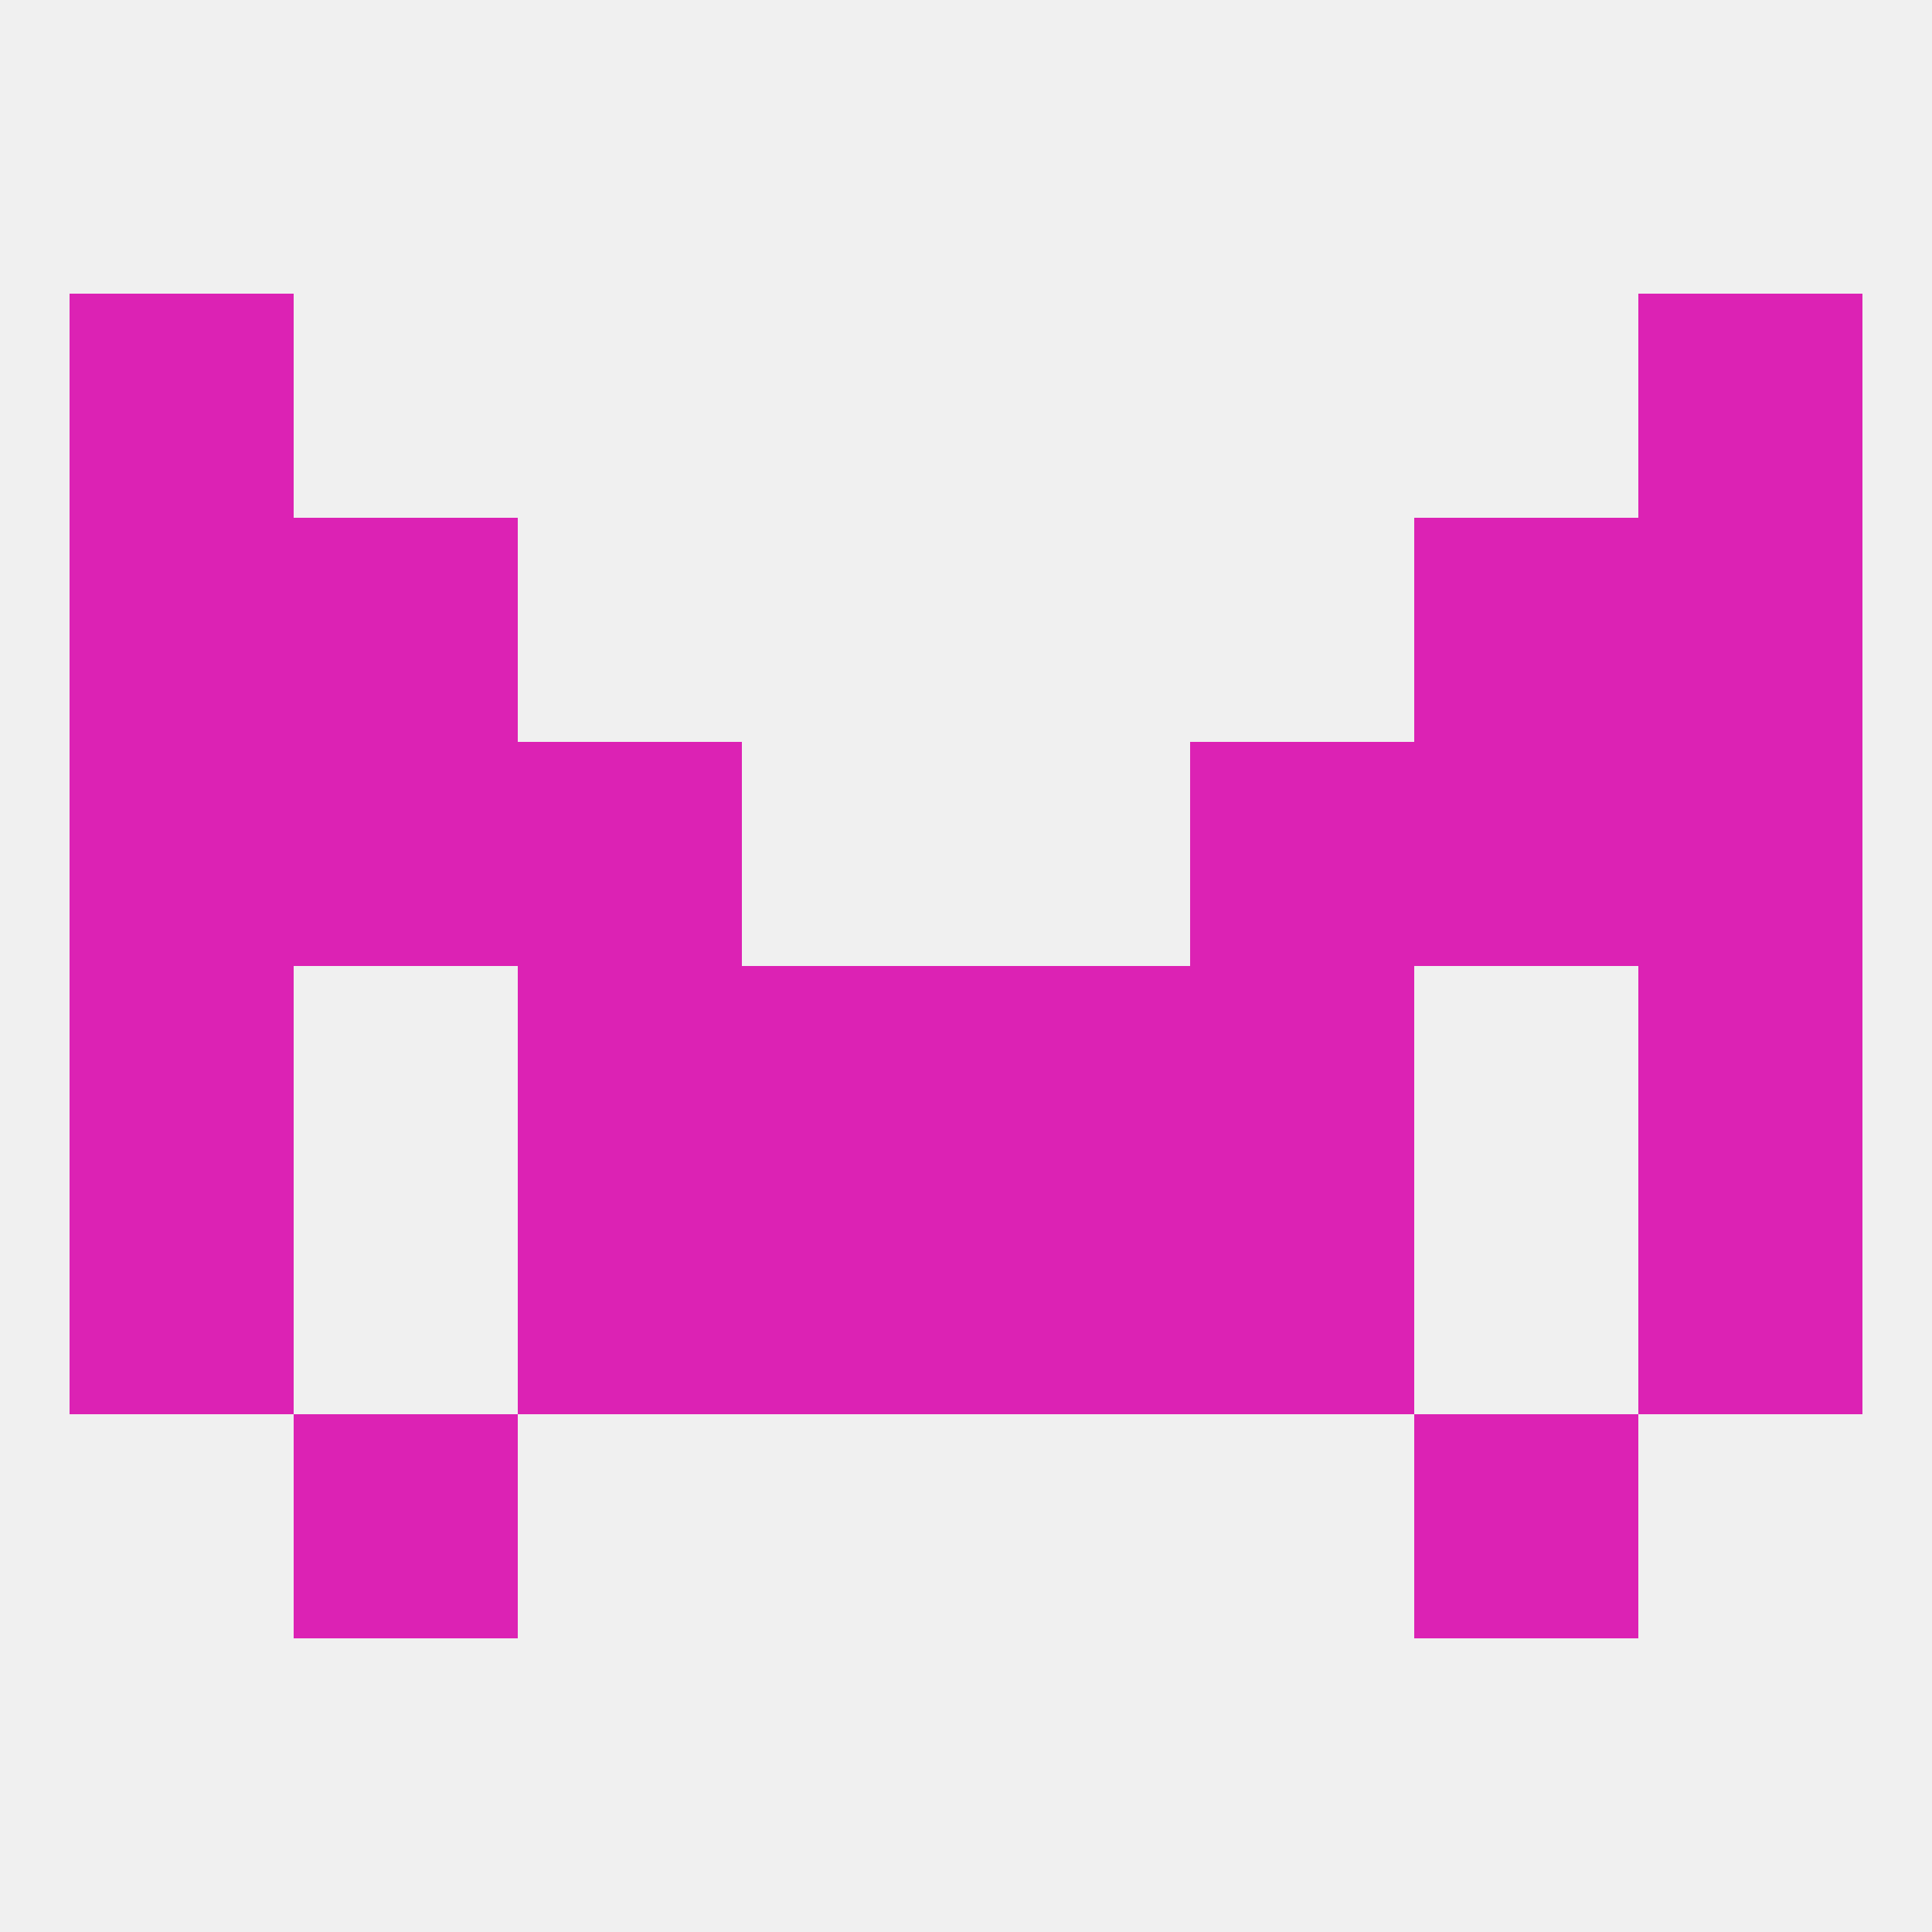
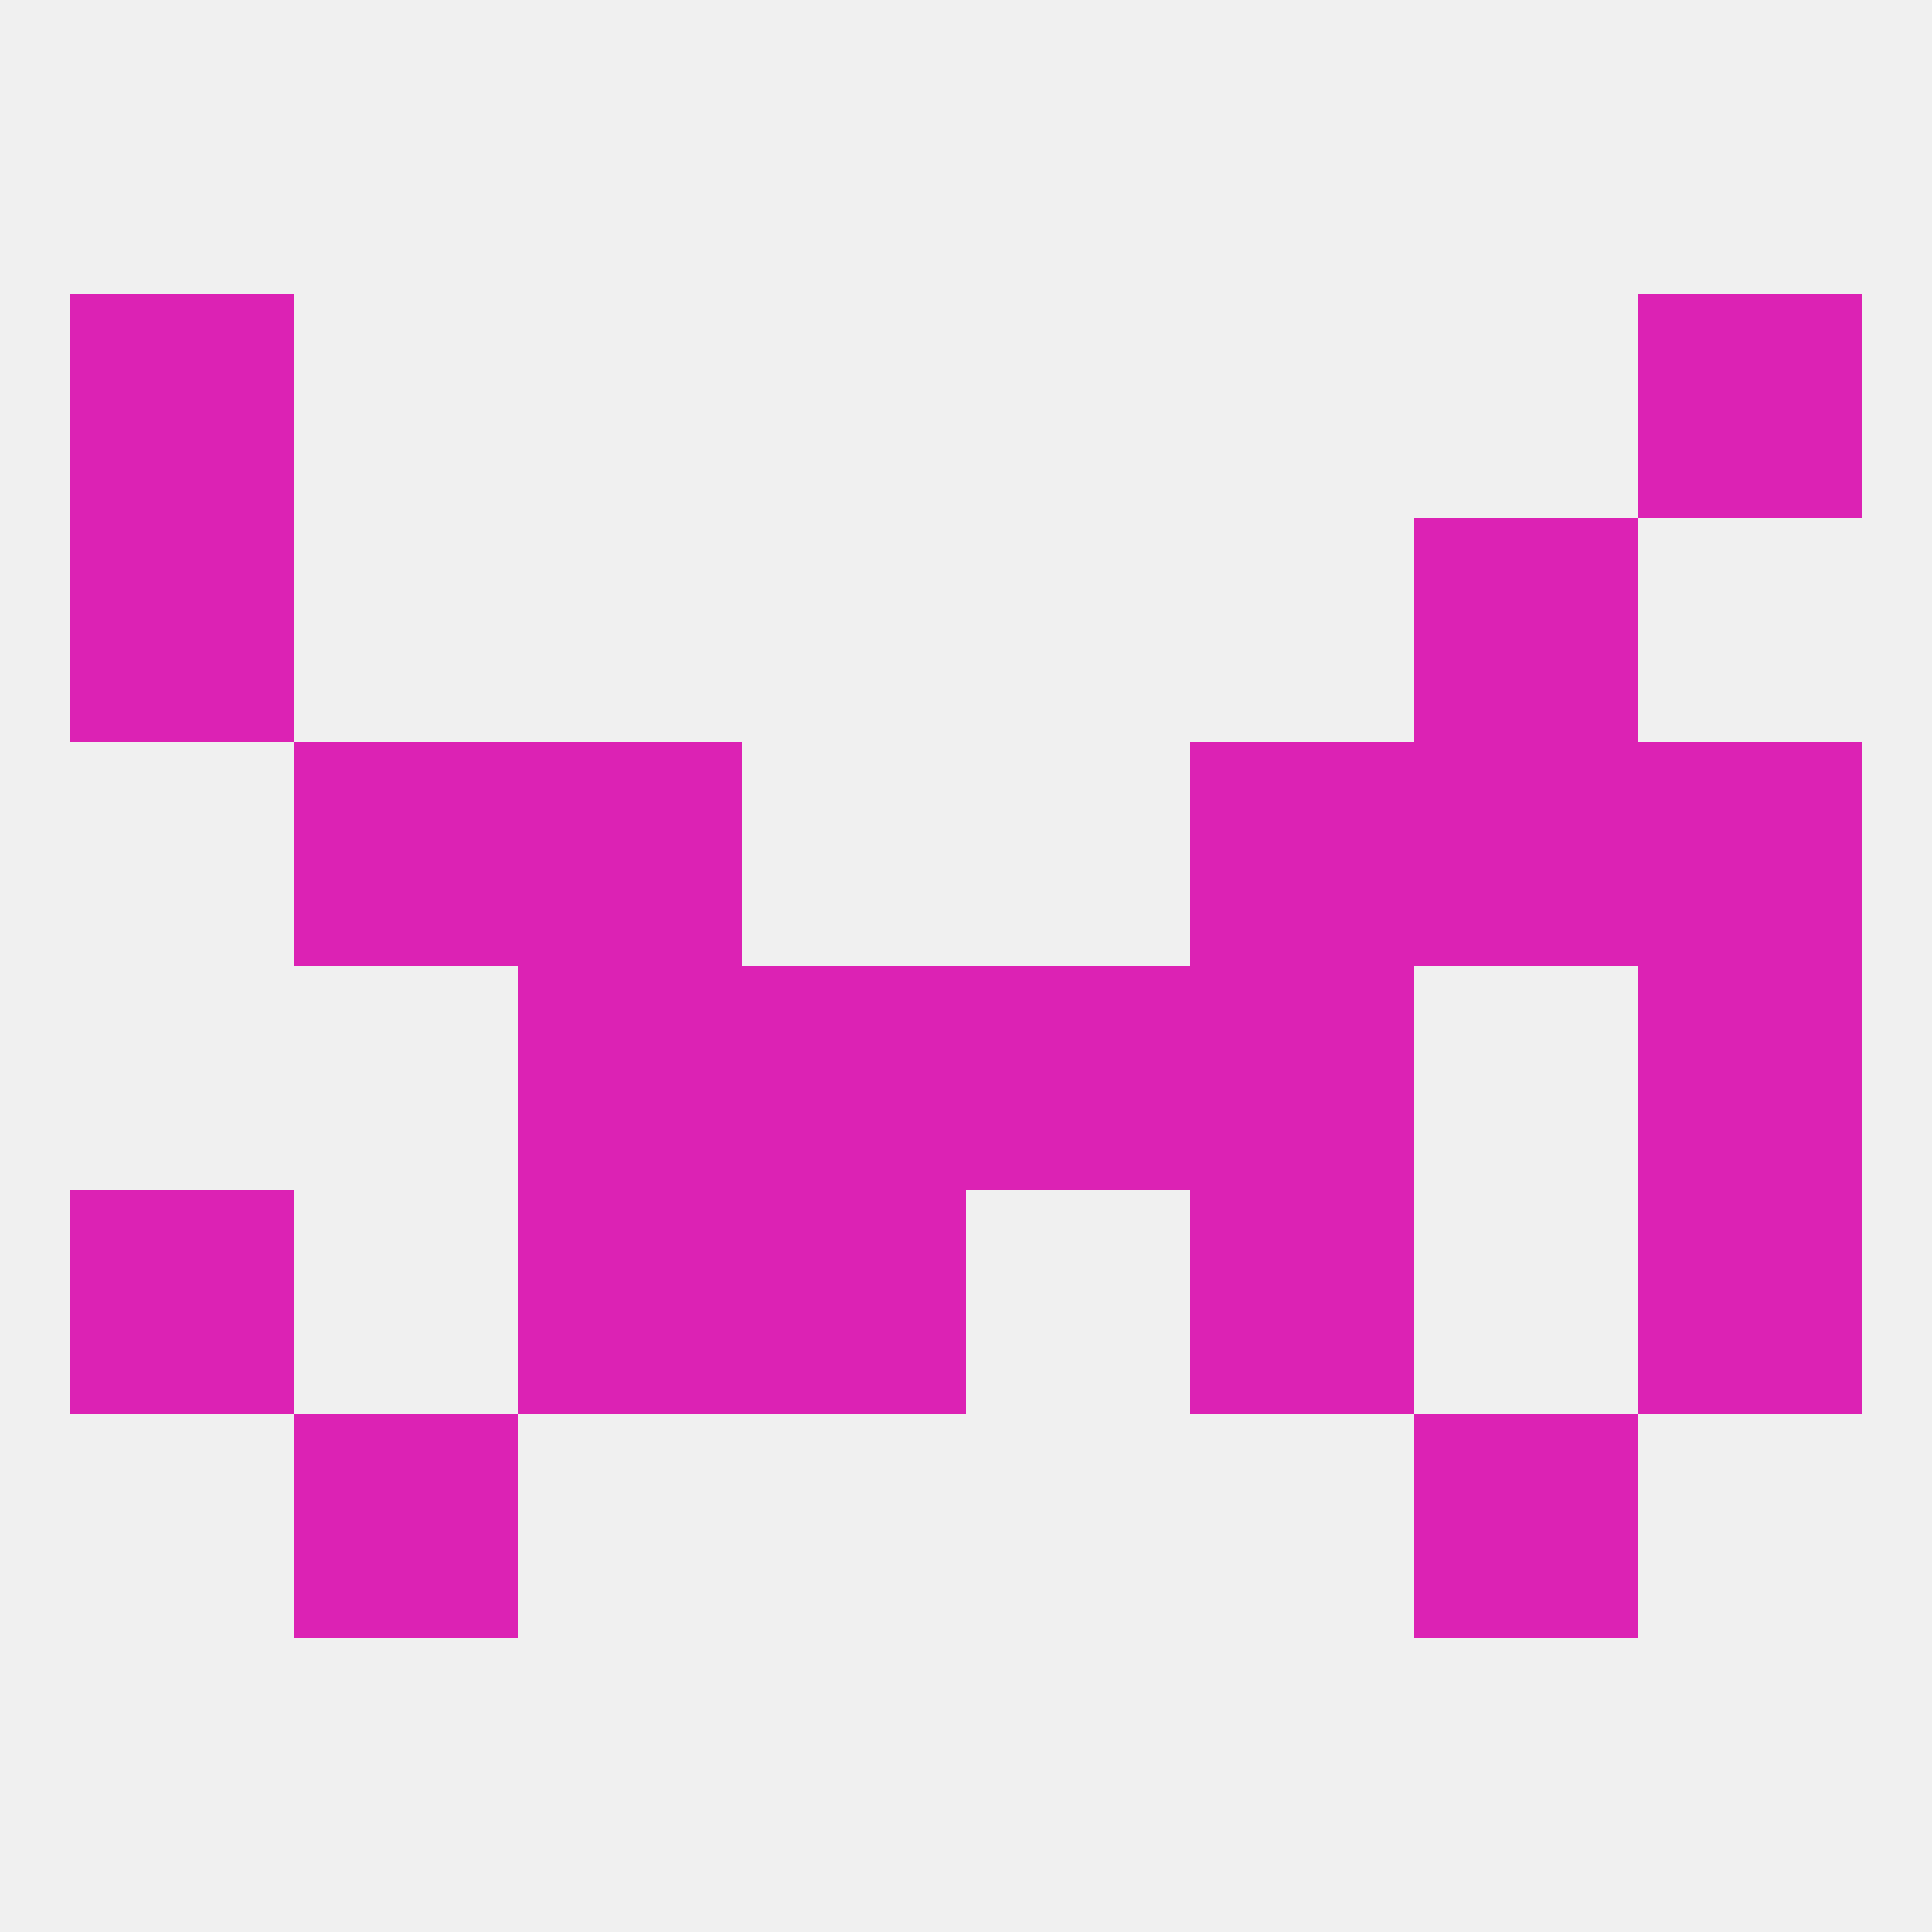
<svg xmlns="http://www.w3.org/2000/svg" version="1.1" baseprofile="full" width="250" height="250" viewBox="0 0 250 250">
  <rect width="100%" height="100%" fill="rgba(240,240,240,255)" />
-   <rect x="9" y="125" width="29" height="29" fill="rgba(220,34,180,255)" />
  <rect x="212" y="125" width="29" height="29" fill="rgba(220,34,180,255)" />
  <rect x="96" y="125" width="29" height="29" fill="rgba(220,34,180,255)" />
  <rect x="125" y="125" width="29" height="29" fill="rgba(220,34,180,255)" />
  <rect x="67" y="125" width="29" height="29" fill="rgba(220,34,180,255)" />
  <rect x="154" y="125" width="29" height="29" fill="rgba(220,34,180,255)" />
  <rect x="96" y="154" width="29" height="29" fill="rgba(220,34,180,255)" />
-   <rect x="125" y="154" width="29" height="29" fill="rgba(220,34,180,255)" />
  <rect x="9" y="154" width="29" height="29" fill="rgba(220,34,180,255)" />
  <rect x="212" y="154" width="29" height="29" fill="rgba(220,34,180,255)" />
  <rect x="67" y="154" width="29" height="29" fill="rgba(220,34,180,255)" />
  <rect x="154" y="154" width="29" height="29" fill="rgba(220,34,180,255)" />
  <rect x="38" y="183" width="29" height="29" fill="rgba(220,34,180,255)" />
  <rect x="183" y="183" width="29" height="29" fill="rgba(220,34,180,255)" />
  <rect x="154" y="96" width="29" height="29" fill="rgba(220,34,180,255)" />
  <rect x="38" y="96" width="29" height="29" fill="rgba(220,34,180,255)" />
  <rect x="183" y="96" width="29" height="29" fill="rgba(220,34,180,255)" />
-   <rect x="9" y="96" width="29" height="29" fill="rgba(220,34,180,255)" />
  <rect x="212" y="96" width="29" height="29" fill="rgba(220,34,180,255)" />
  <rect x="67" y="96" width="29" height="29" fill="rgba(220,34,180,255)" />
  <rect x="9" y="67" width="29" height="29" fill="rgba(220,34,180,255)" />
-   <rect x="212" y="67" width="29" height="29" fill="rgba(220,34,180,255)" />
-   <rect x="38" y="67" width="29" height="29" fill="rgba(220,34,180,255)" />
  <rect x="183" y="67" width="29" height="29" fill="rgba(220,34,180,255)" />
  <rect x="9" y="38" width="29" height="29" fill="rgba(220,34,180,255)" />
  <rect x="212" y="38" width="29" height="29" fill="rgba(220,34,180,255)" />
</svg>